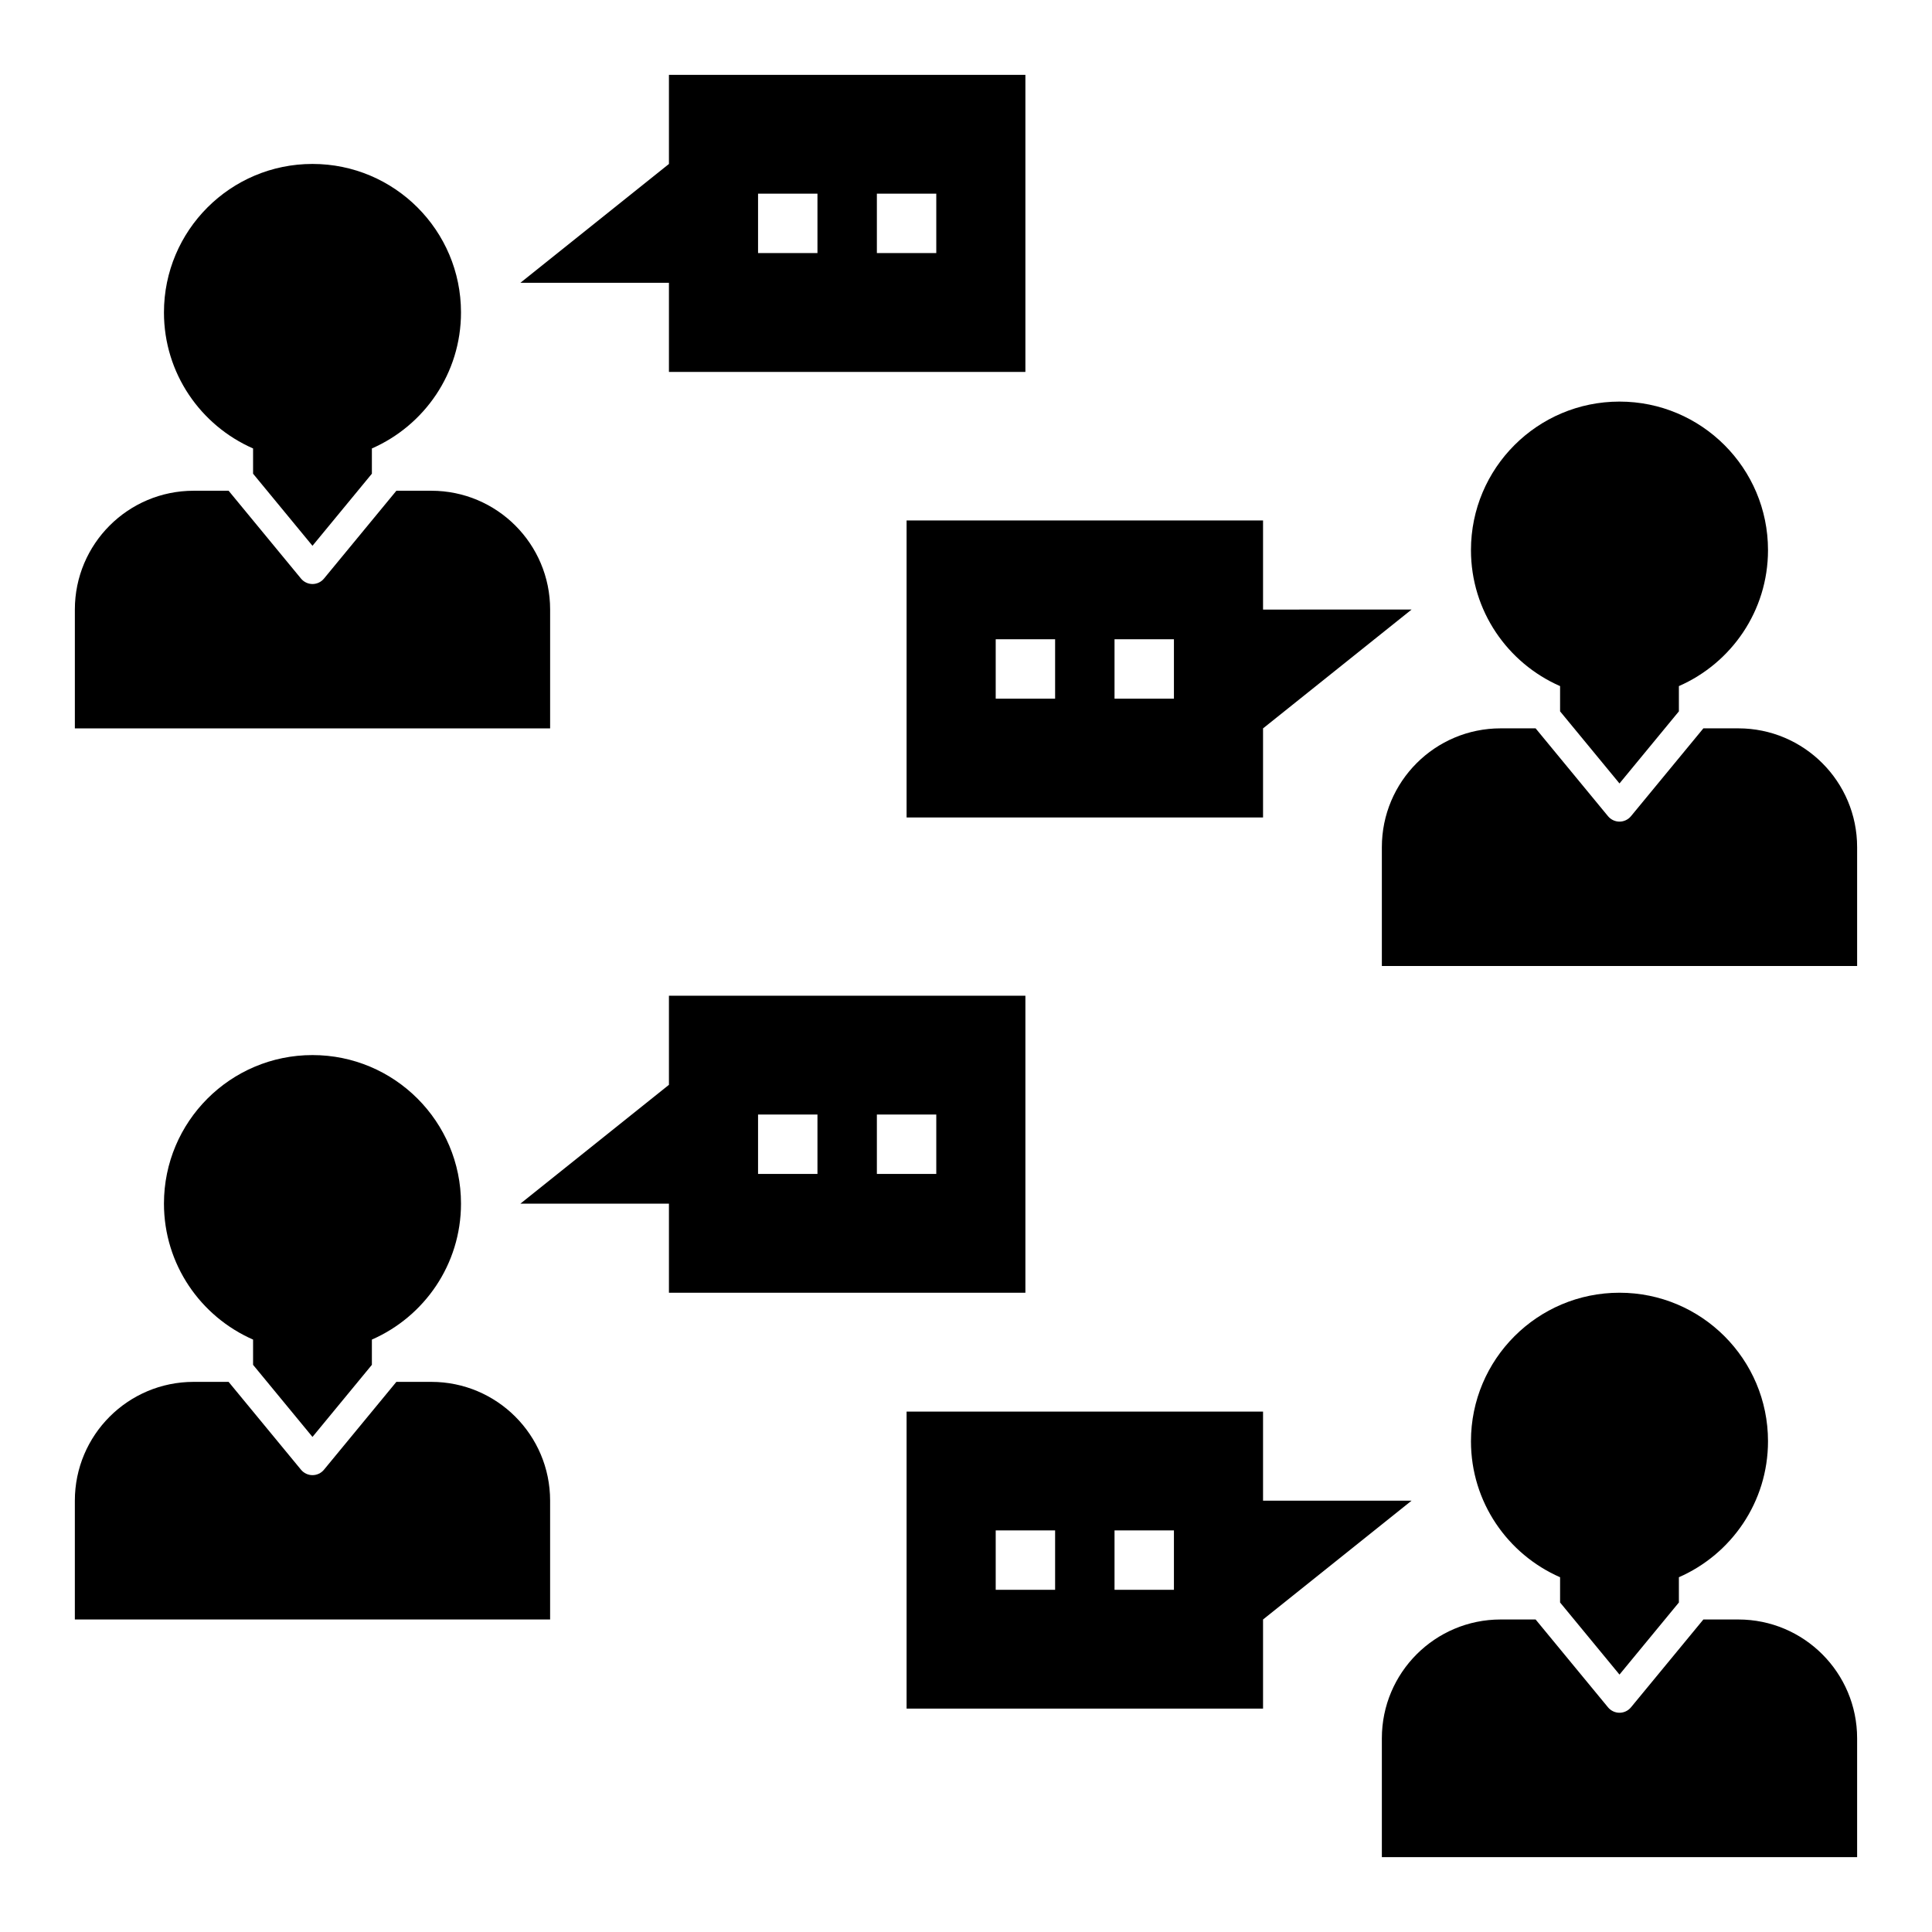
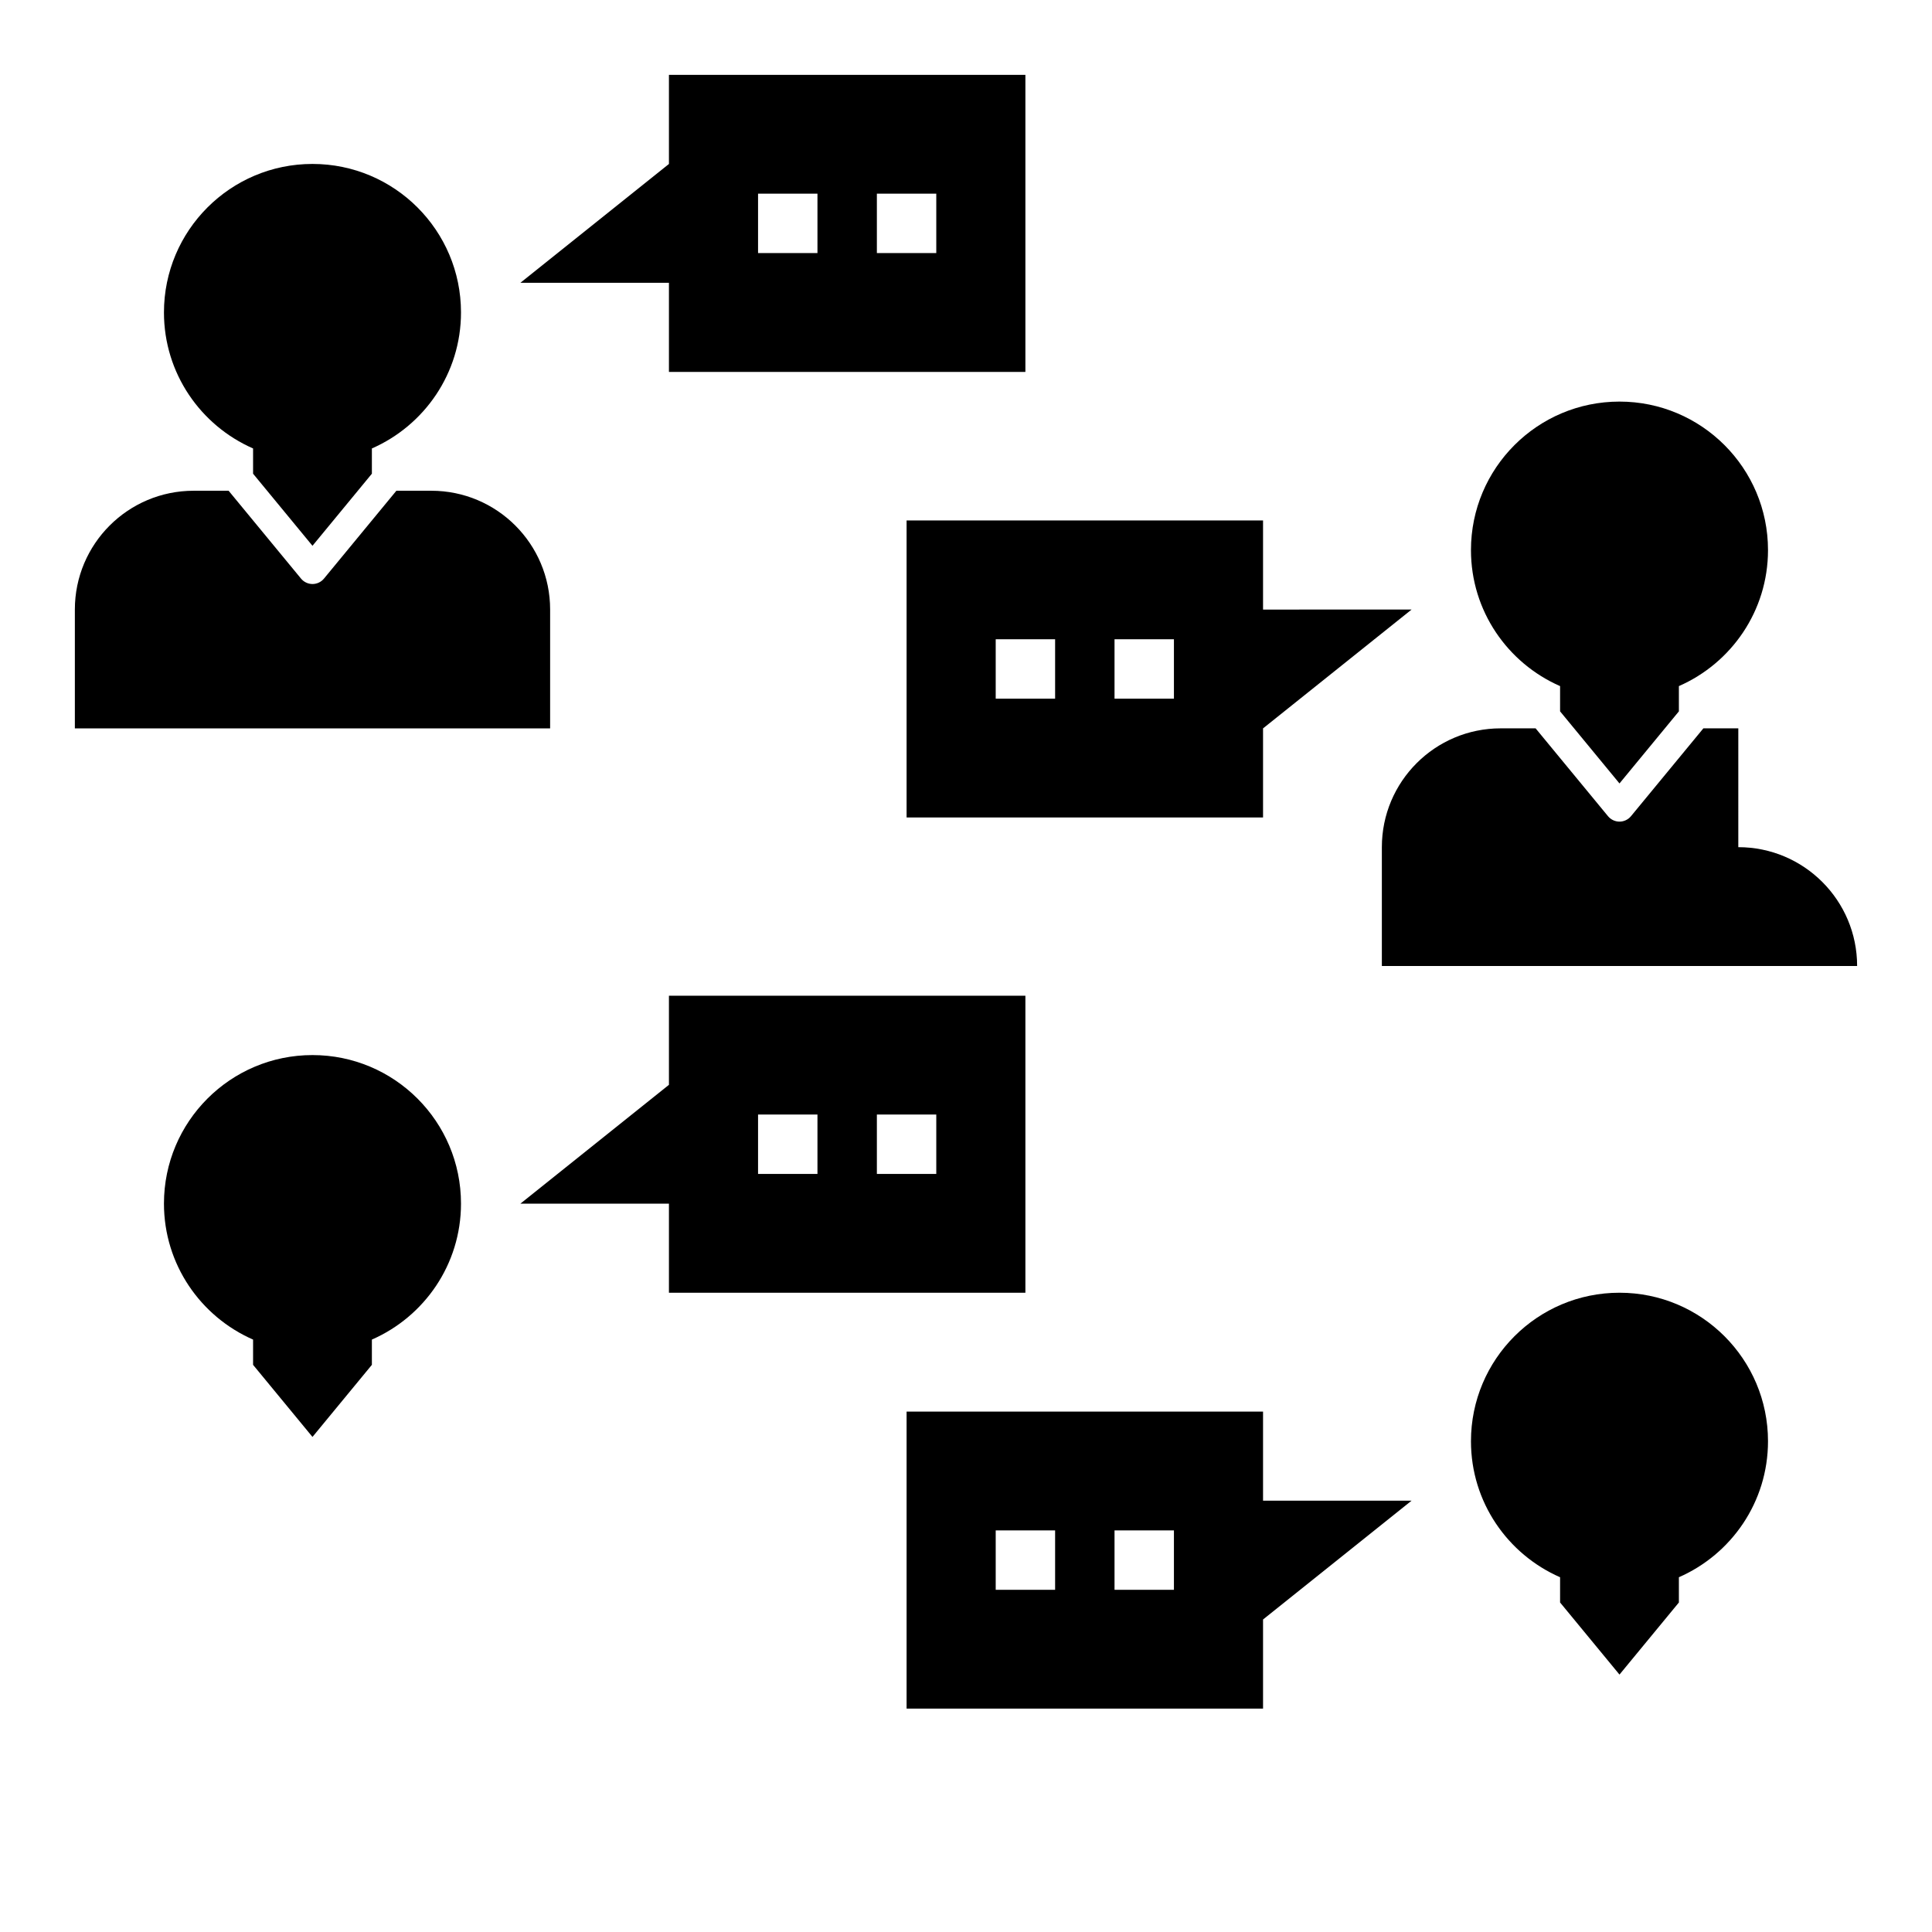
<svg xmlns="http://www.w3.org/2000/svg" fill="#000000" width="800px" height="800px" version="1.1" viewBox="144 144 512 512">
  <g>
    <path d="m415.74 242.56v-78.723h-94.465v23.617l-39.359 31.488h39.359v23.617zm-39.359-47.234h15.742v15.742h-15.742zm-31.488 0h15.742v15.742h-15.742z" />
    <path d="m478.72 305.54v-23.617h-94.465v78.719h94.465v-23.617l39.359-31.488zm-55.105 23.613h-15.742v-15.742h15.742zm31.488 0h-15.742v-15.742h15.742z" />
    <path d="m415.74 486.59v-78.719h-94.465v23.617l-39.359 31.488h39.359v23.617zm-39.359-47.23h15.742v15.742h-15.742zm-31.488 0h15.742v15.742h-15.742z" />
    <path d="m478.72 541.7v-23.617h-94.465v78.719h94.465v-23.617l39.359-31.488zm-55.105 23.617h-15.742v-15.742h15.742zm31.488 0h-15.742v-15.742h15.742z" />
    <path d="m289.79 305.54c0-17.391-14.098-31.488-31.488-31.488h-9.258l-19.191 23.285c-0.746 0.906-1.863 1.434-3.039 1.434-1.172 0-2.289-0.527-3.039-1.434l-19.191-23.285h-9.258c-17.391 0-31.488 14.098-31.488 31.488v31.488h125.95z" />
    <path d="m226.81 288.64 15.742-19.105v-6.691c13.887-6.078 23.617-19.91 23.617-36.039 0-21.734-17.625-39.359-39.359-39.359s-39.359 17.625-39.359 39.359c0 16.129 9.73 29.961 23.617 36.039v6.691z" />
-     <path d="m258.3 510.21h-9.258l-19.191 23.285c-0.746 0.906-1.863 1.434-3.039 1.434-1.172 0-2.289-0.527-3.039-1.434l-19.191-23.285h-9.258c-17.391 0-31.488 14.098-31.488 31.488v31.488h125.95v-31.488c0-17.391-14.098-31.488-31.488-31.488z" />
    <path d="m226.81 524.8 15.742-19.105v-6.691c13.887-6.078 23.617-19.91 23.617-36.039 0-21.734-17.625-39.359-39.359-39.359s-39.359 17.625-39.359 39.359c0 16.129 9.73 29.961 23.617 36.039v6.691z" />
-     <path d="m604.67 337.02h-9.258l-19.191 23.285c-0.75 0.906-1.867 1.434-3.039 1.434s-2.289-0.527-3.039-1.434l-19.191-23.285h-9.258c-17.391 0-31.488 14.098-31.488 31.488v31.488h125.95v-31.488c0-17.391-14.102-31.488-31.488-31.488z" />
+     <path d="m604.67 337.02h-9.258l-19.191 23.285c-0.75 0.906-1.867 1.434-3.039 1.434s-2.289-0.527-3.039-1.434l-19.191-23.285h-9.258c-17.391 0-31.488 14.098-31.488 31.488v31.488h125.95c0-17.391-14.102-31.488-31.488-31.488z" />
    <path d="m573.18 351.62 15.742-19.105v-6.691c13.887-6.078 23.617-19.91 23.617-36.039 0-21.734-17.625-39.359-39.359-39.359s-39.359 17.625-39.359 39.359c0 16.129 9.73 29.961 23.617 36.039v6.691z" />
-     <path d="m604.67 573.18h-9.258l-19.191 23.285c-0.75 0.906-1.867 1.434-3.039 1.434s-2.289-0.527-3.039-1.434l-19.191-23.285h-9.258c-17.391 0-31.488 14.098-31.488 31.488v31.488h125.95v-31.488c0-17.391-14.102-31.488-31.488-31.488z" />
    <path d="m573.18 587.78 15.742-19.105v-6.691c13.887-6.078 23.617-19.91 23.617-36.039 0-21.734-17.625-39.359-39.359-39.359s-39.359 17.625-39.359 39.359c0 16.129 9.73 29.961 23.617 36.039v6.691z" />
  </g>
</svg>